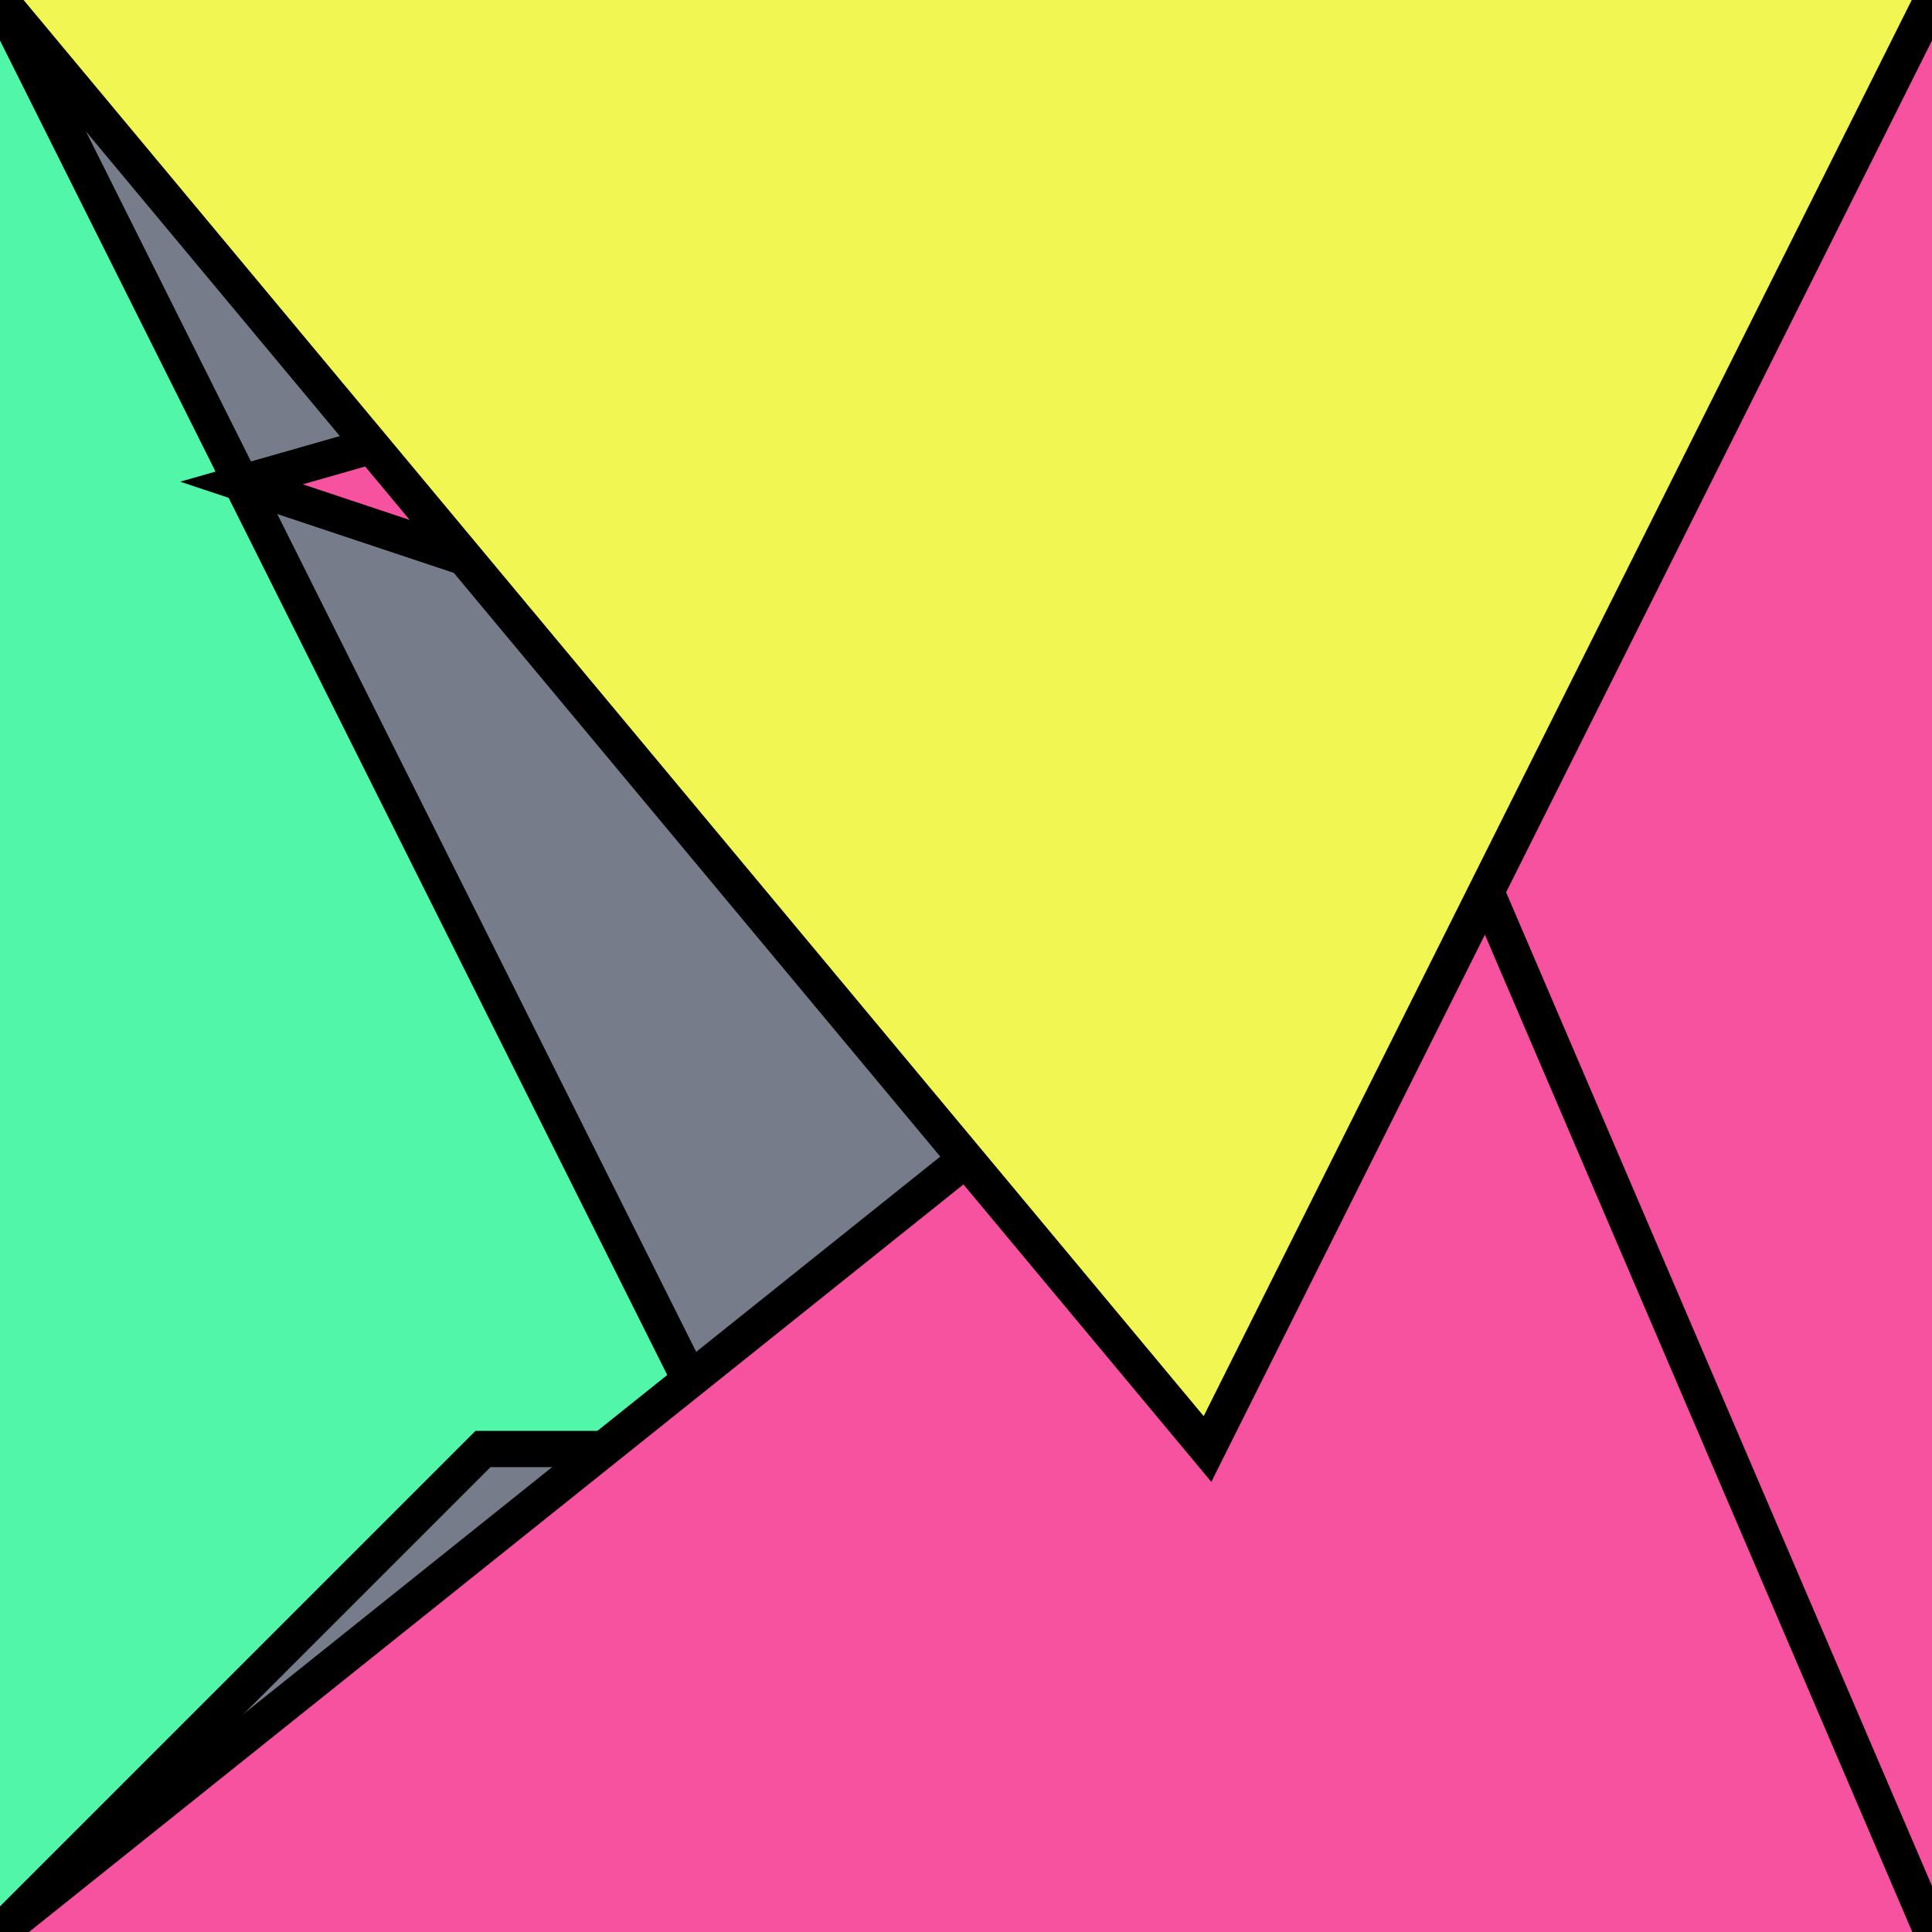
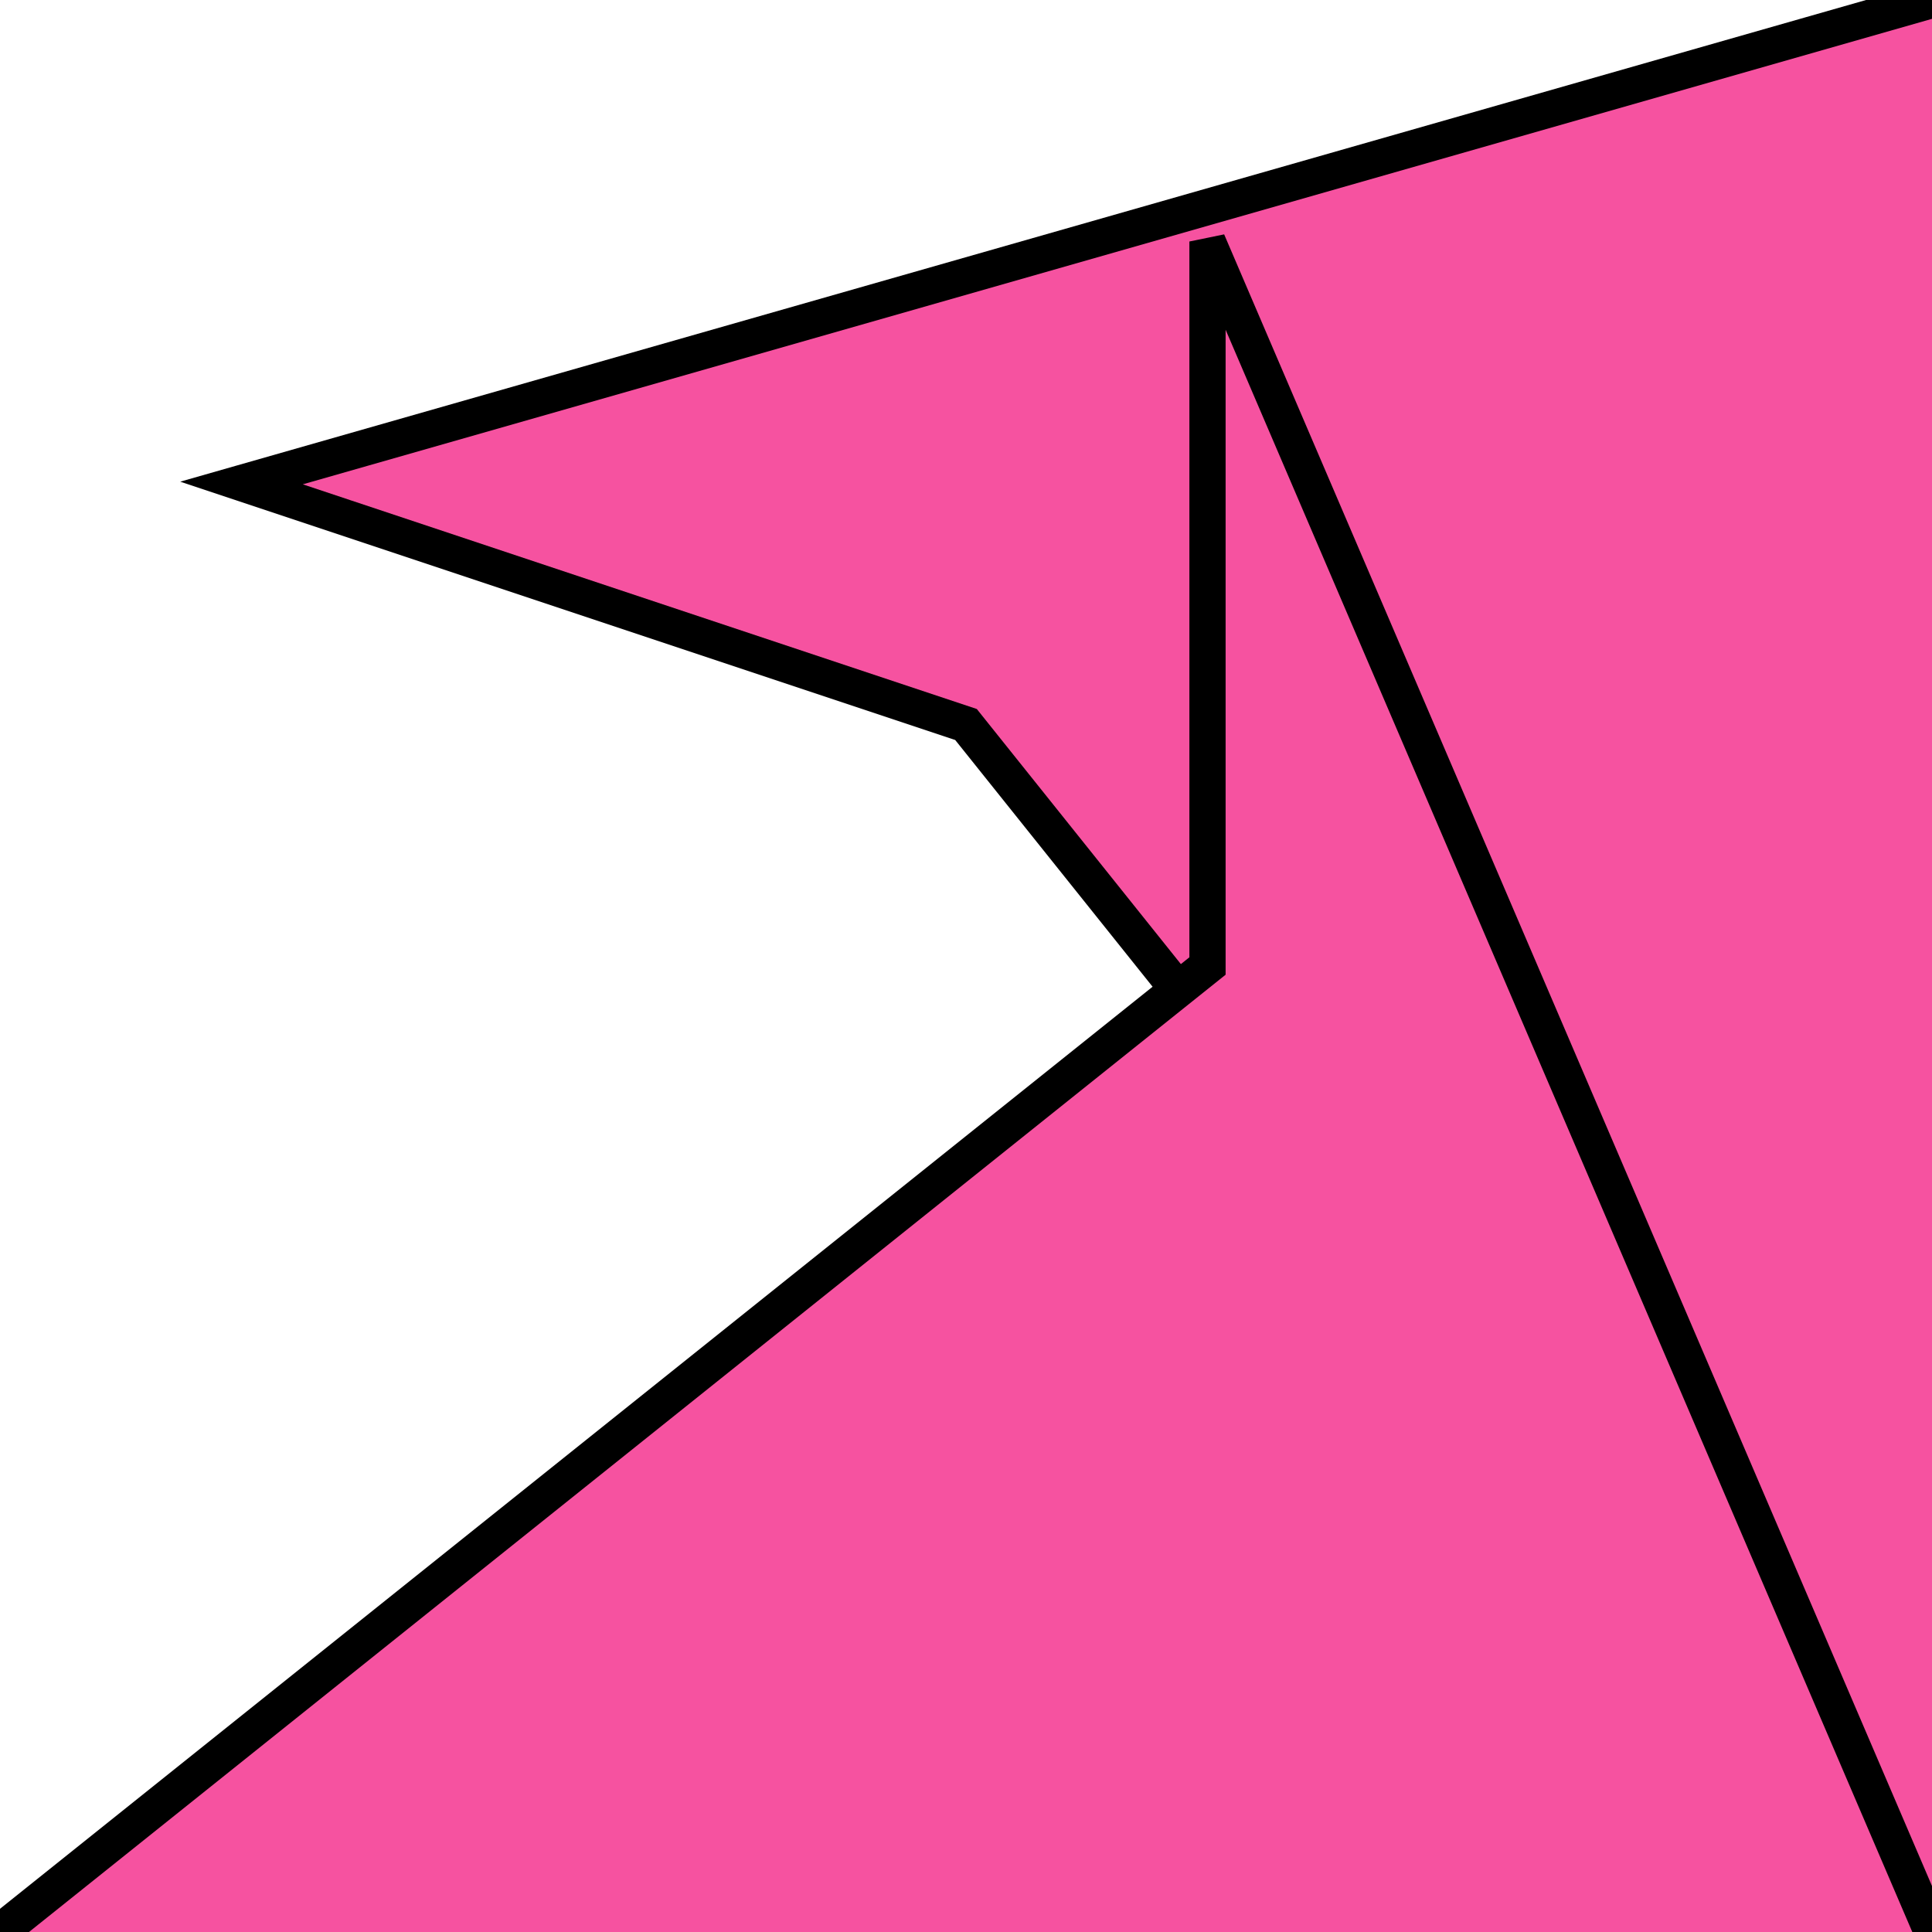
<svg xmlns="http://www.w3.org/2000/svg" version="1.0" viewBox="0 0 8 8">
  <style type="text/css">
polyline{stroke:#000;stroke-width:0.15}
</style>
-   <rect fill="#767C89" width="100%" height="100%" />
-   <polyline fill="#52F6A8" points="0,8 2,6 3,6 0,0 " />
  <polyline fill="#F652A0" points="8,0 1,2 4,3 8,8 " />
  <polyline fill="#F652A0" points="8,8 5,1 5,4 0,8 " />
-   <polyline fill="#F2F652" points="0,0 5,6 5,6 8,0 " />
</svg>